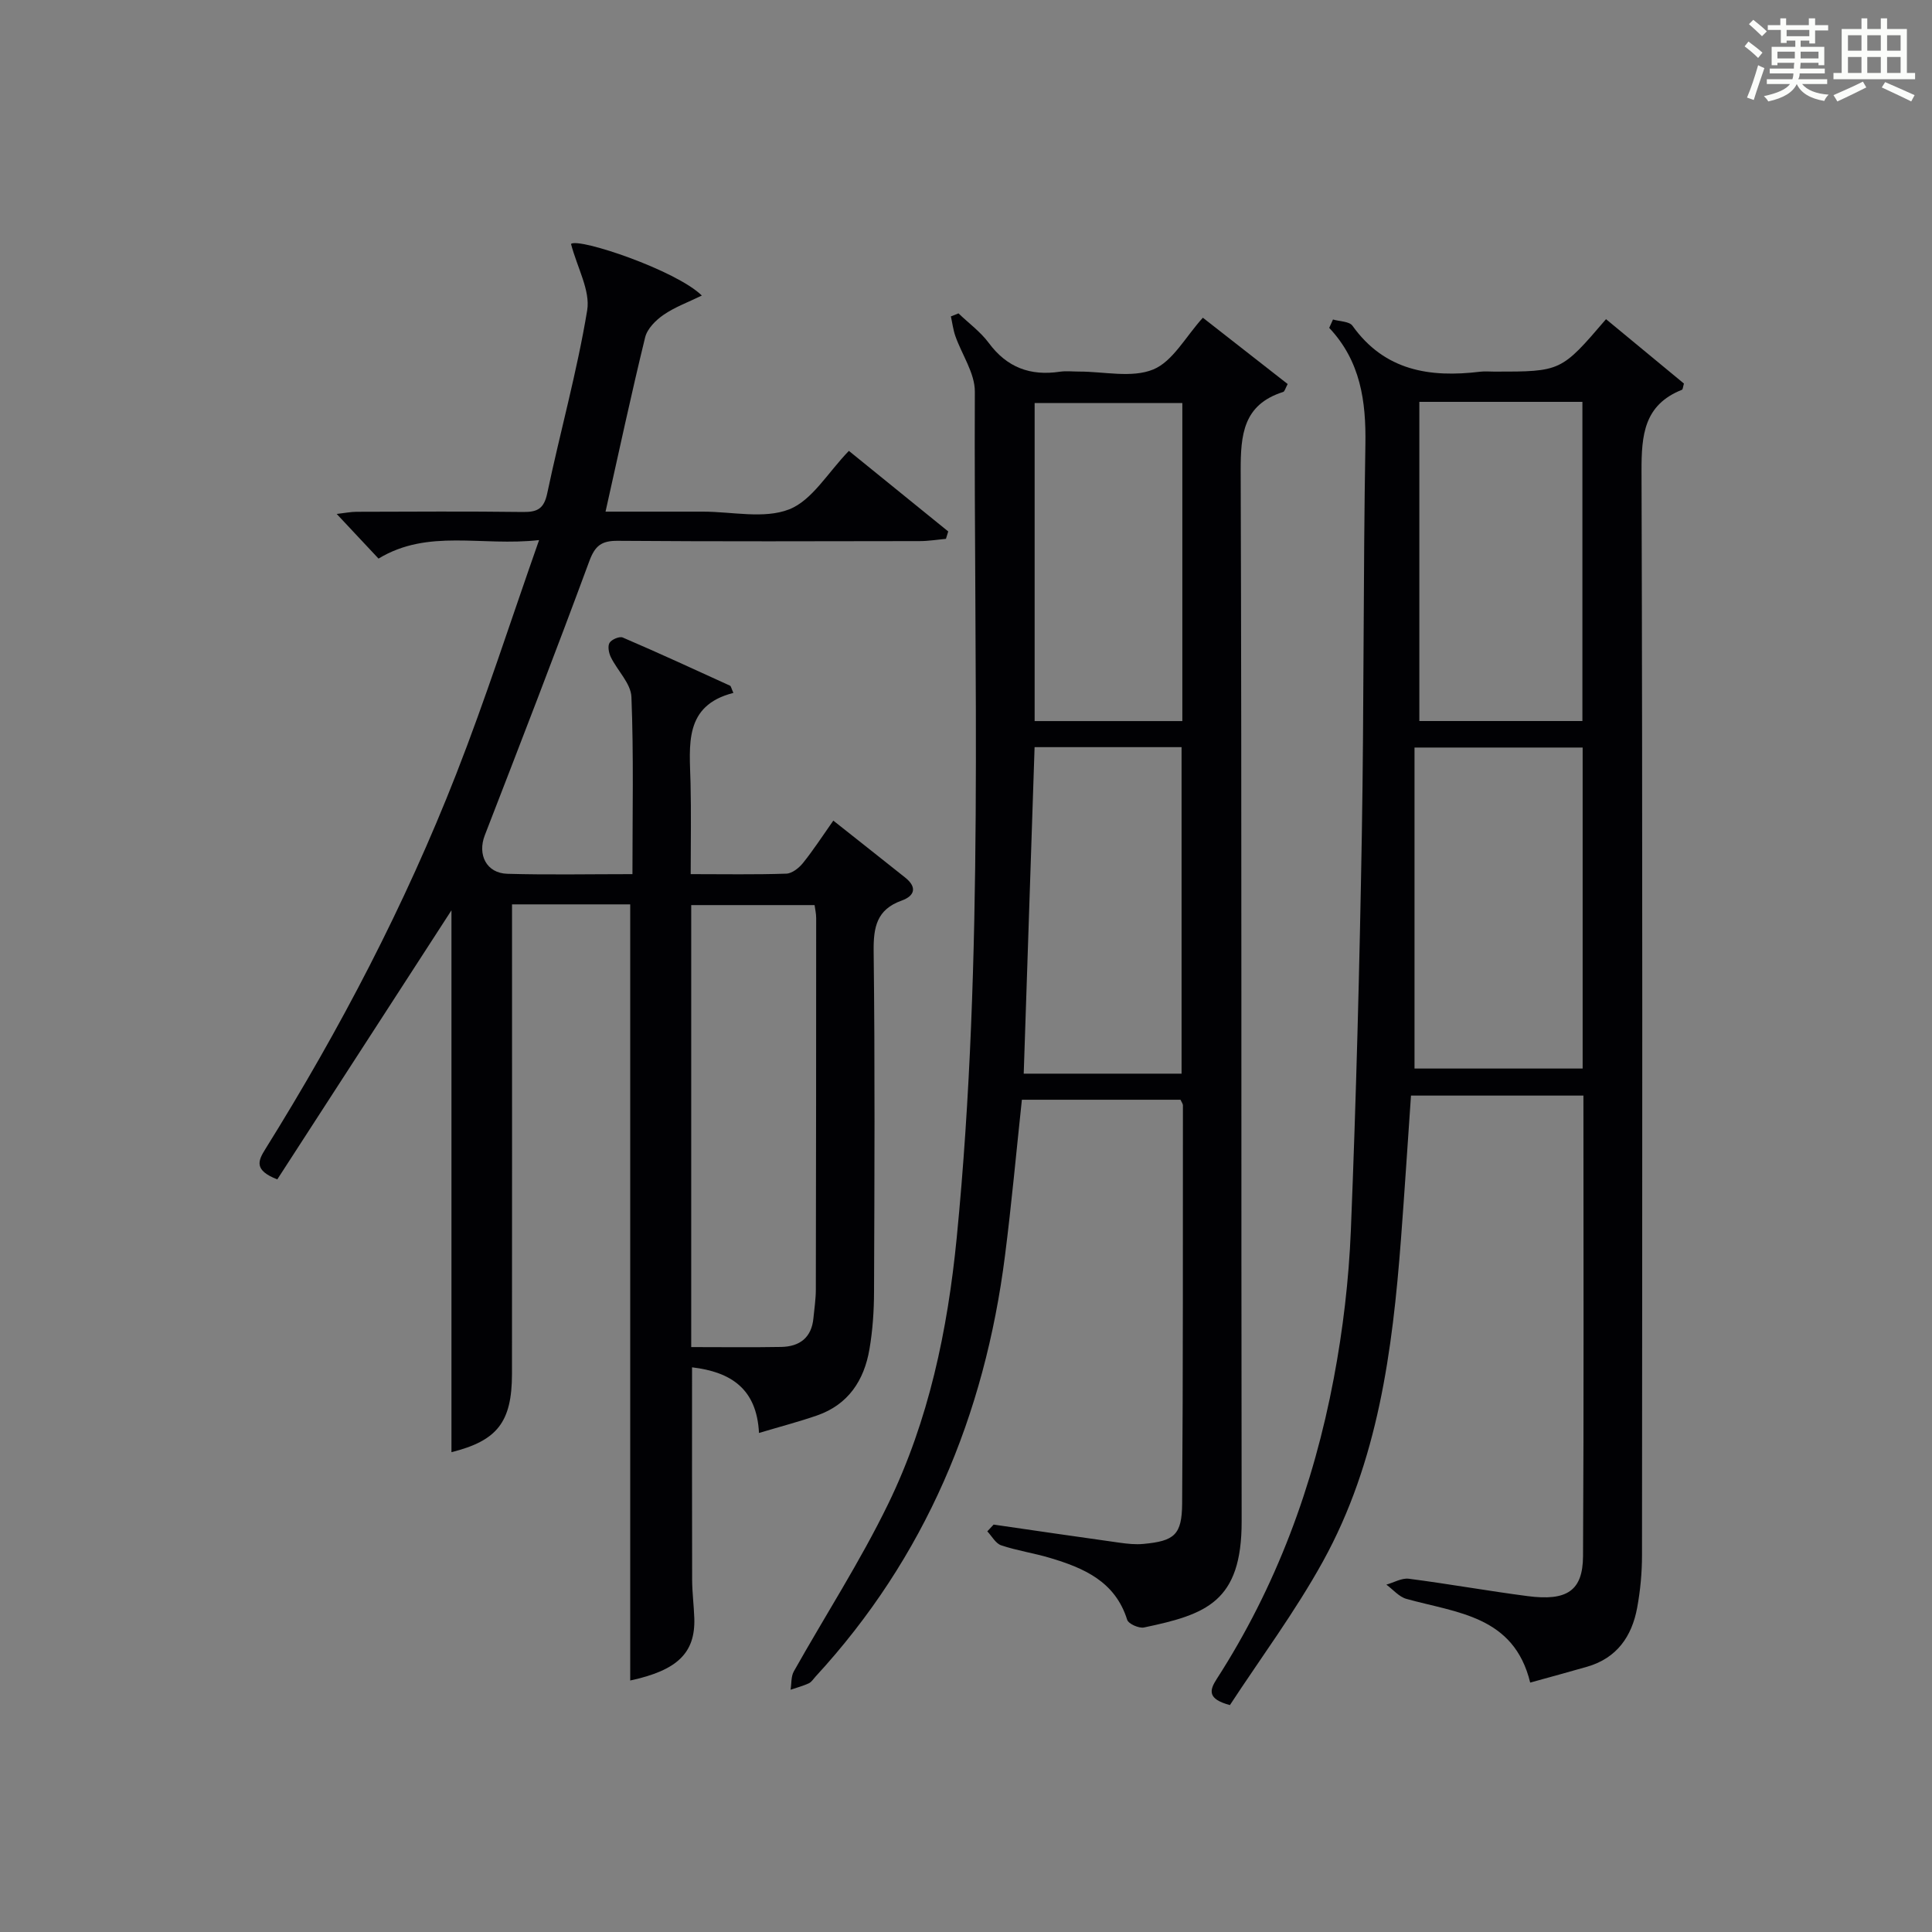
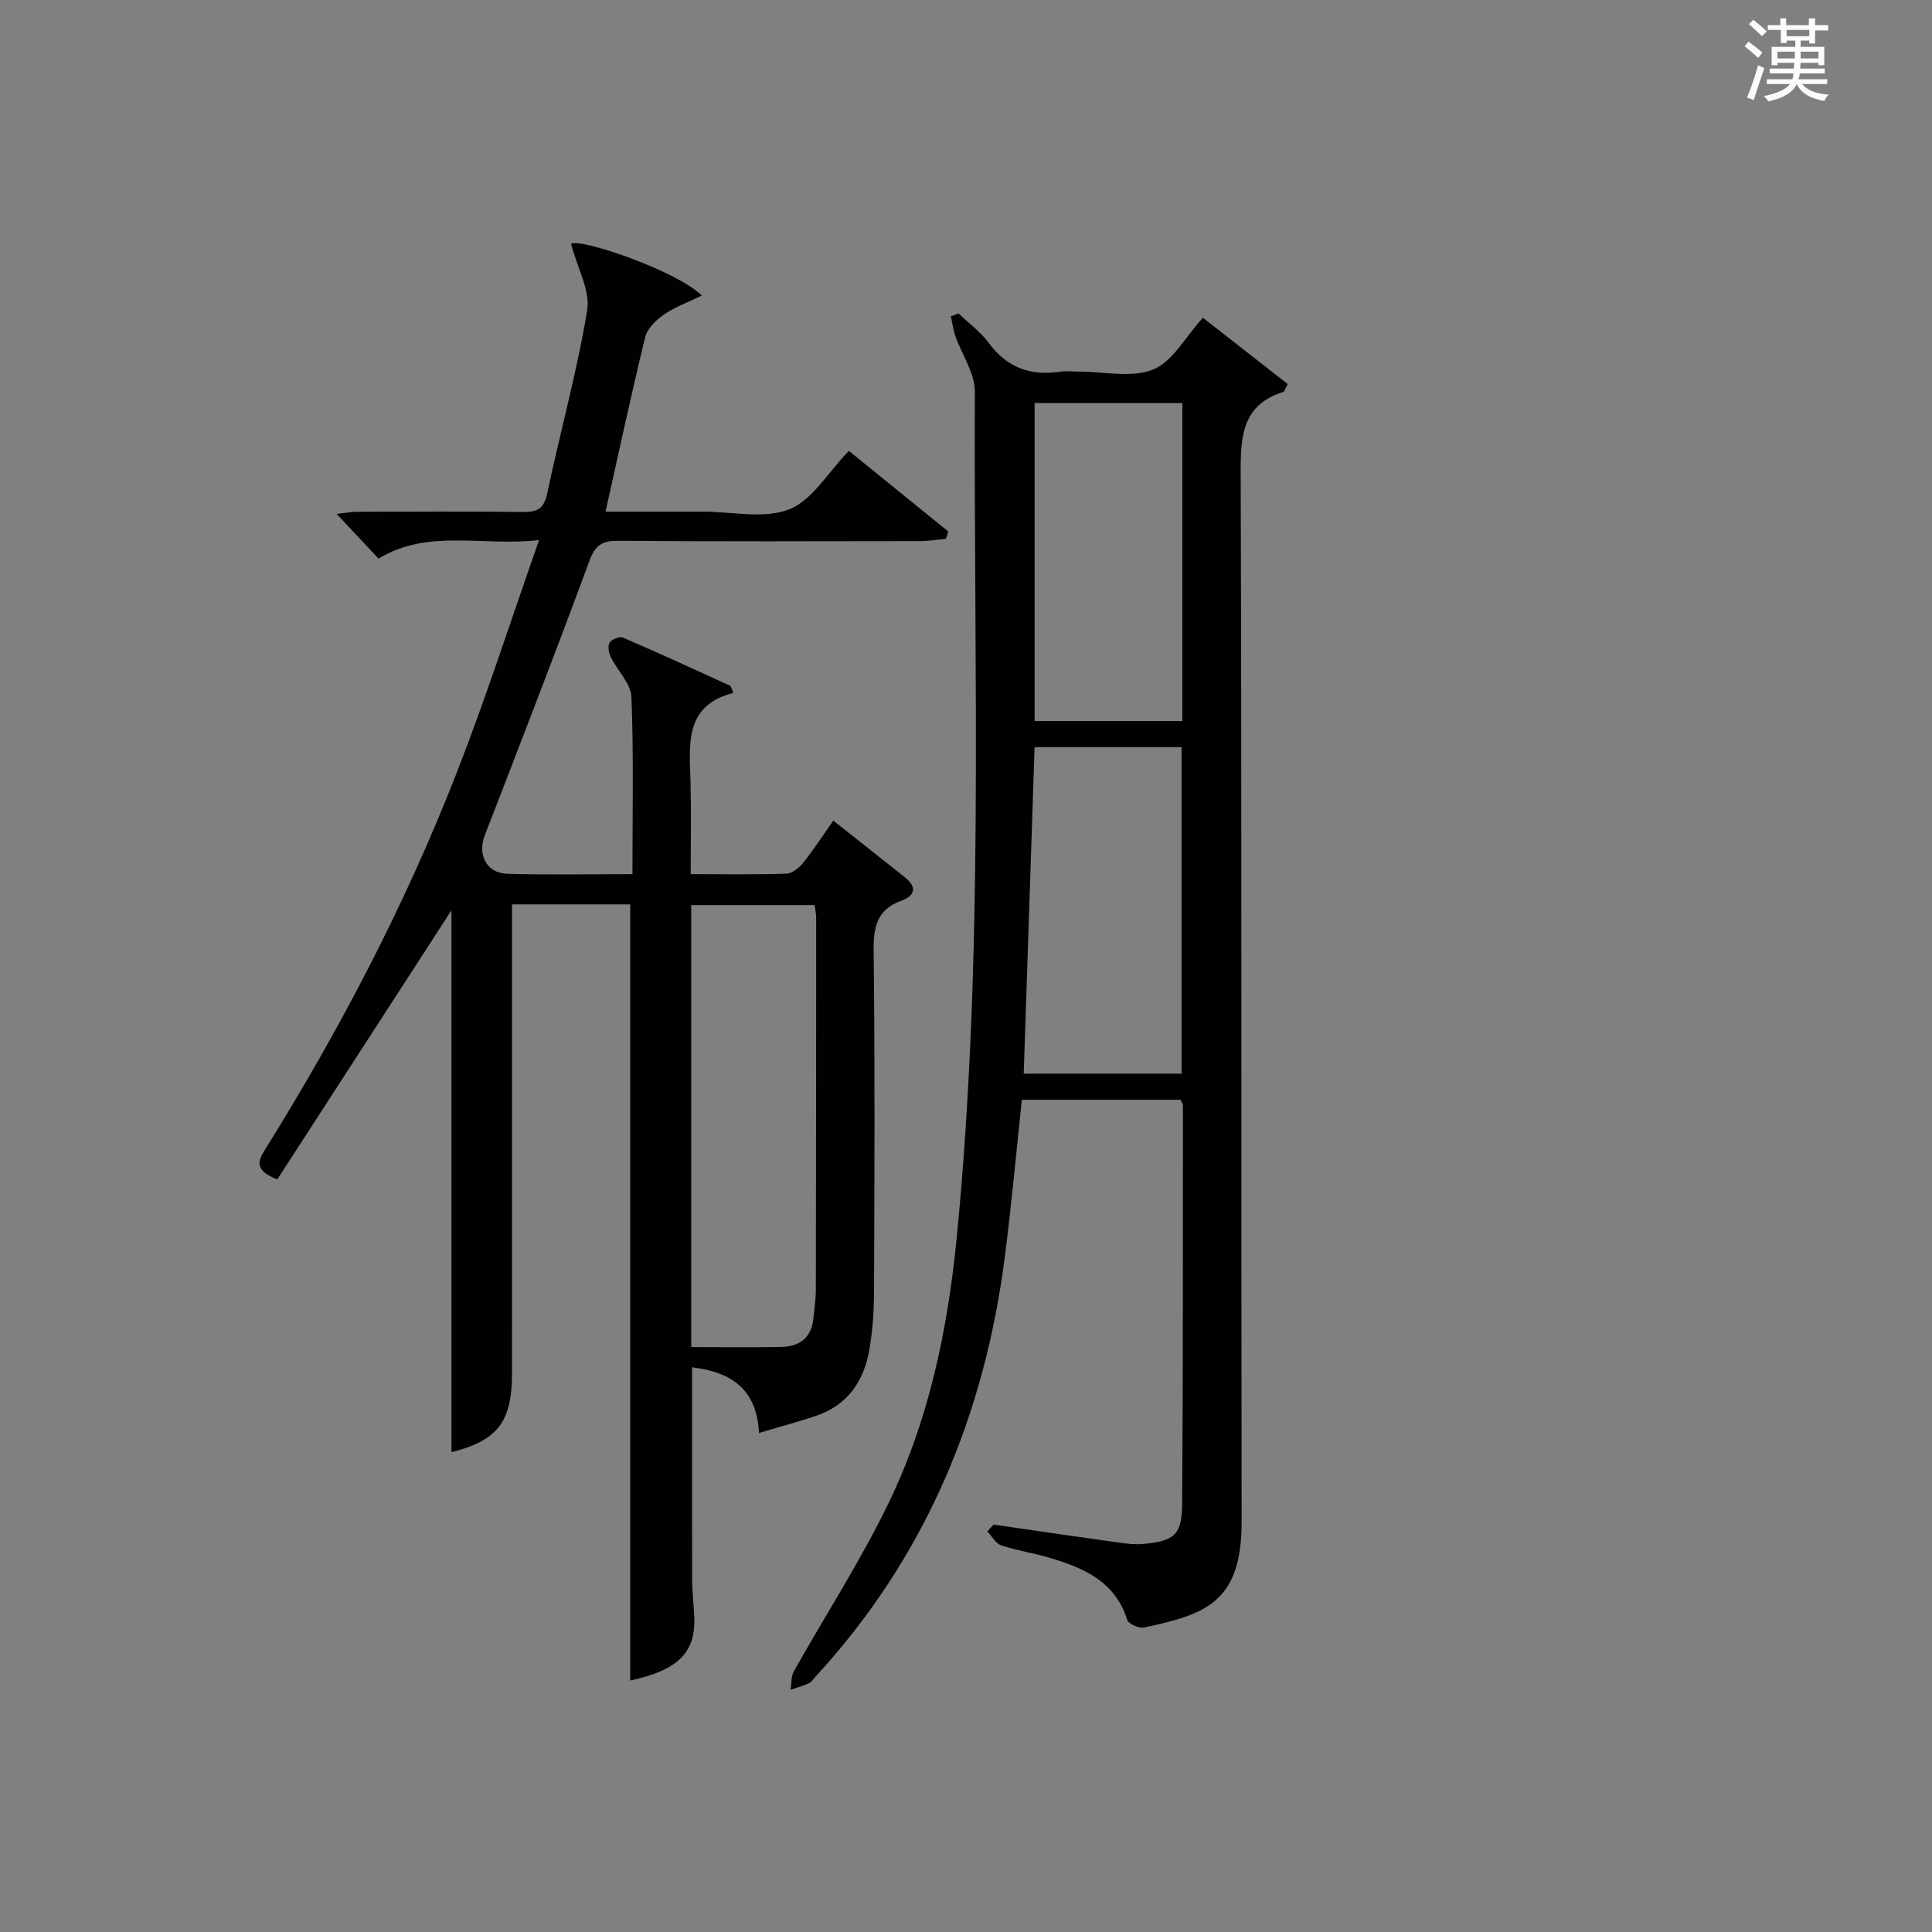
<svg xmlns="http://www.w3.org/2000/svg" version="1.1" id="漢_ZDIC_典" x="0px" y="0px" viewBox="0 0 400 400" style="enable-background:new 0 0 400 400;" xml:space="preserve">
  <rect x="0" y="0" width="400" height="400" fill="#808080" stroke="none" />
  <style type="text/css">
	.st1{fill:#010104;}
	.st0{fill:#fbfcfa;}
</style>
  <g>
-     <path class="st0" d="M361.2,9.6l0.8-1c0.9,0.7,1.9,1.4,2.9,2.3L364,12C363,11,362,10.2,361.2,9.6z M361.7,20.2   c0.9-2.1,1.6-4.3,2.3-6.7c0.4,0.2,0.8,0.4,1.3,0.6c-0.7,2.1-1.5,4.3-2.2,6.6L361.7,20.2z M362.1,5l0.9-0.9c1,0.8,2,1.6,2.8,2.4   l-1,1C363.9,6.6,363,5.8,362.1,5z M374.6,3.8h1.2v1.4h2.7v1.1h-2.7v2.7h-1.2V8.4h-1.8v1.3h4.9v3.8h-1.2v-0.5h-3.7   c0,0.4-0.1,0.9-0.1,1.2h5.1v1h-5.2c0,0.5-0.1,0.9-0.3,1.2h6v1h-5.2c1.1,1.3,2.9,2,5.5,2.2c-0.4,0.4-0.7,0.8-0.9,1.3   c-2.9-0.5-4.8-1.6-5.7-3.5H372c-0.8,1.7-2.7,2.9-5.9,3.6c-0.2-0.4-0.6-0.8-0.9-1.1c2.8-0.6,4.6-1.4,5.4-2.5h-4.8v-1h5.3   c0.1-0.3,0.2-0.7,0.2-1.2h-4.9v-1h5c0-0.4,0-0.8,0.1-1.2H368v0.5h-1.2V9.7h4.9V8.4h-1.8v0.5h-1.2V6.2H366V5.2h2.6V3.8h1.2v1.4h4.7   V3.8z M368,12.1h3.6c0-0.4,0-0.9,0-1.4H368V12.1z M369.9,7.5h4.7V6.2h-4.7V7.5z M376.5,10.7h-3.7c0,0.5,0,1,0,1.4h3.7V10.7z" />
-     <path class="st0" d="M385.3,3.8h1.3V6h2.8V3.8h1.3V6h4.1v9.1h1.7v1.3h-16.9v-1.3h1.7V6h4.1V3.8z M385.7,16.9l0.7,1.2   c-1.8,0.9-3.8,1.9-6,2.9c-0.2-0.4-0.5-0.8-0.8-1.3C381.9,18.7,383.9,17.8,385.7,16.9z M382.6,10.5h2.8V7.3h-2.8V10.5z M382.6,15.1   h2.8v-3.3h-2.8V15.1z M386.6,10.5h2.8V7.3h-2.8V10.5z M386.6,15.1h2.8v-3.3h-2.8V15.1z M390.3,17c2.1,0.9,4.1,1.8,6.1,2.7l-0.7,1.3   c-2.2-1.1-4.2-2-6.1-2.9L390.3,17z M393.5,7.3h-2.8v3.2h2.8V7.3z M390.7,15.1h2.8v-3.3h-2.8V15.1z" />
+     <path class="st0" d="M361.2,9.6l0.8-1c0.9,0.7,1.9,1.4,2.9,2.3L364,12C363,11,362,10.2,361.2,9.6z M361.7,20.2   c0.9-2.1,1.6-4.3,2.3-6.7c0.4,0.2,0.8,0.4,1.3,0.6c-0.7,2.1-1.5,4.3-2.2,6.6L361.7,20.2z M362.1,5l0.9-0.9c1,0.8,2,1.6,2.8,2.4   l-1,1C363.9,6.6,363,5.8,362.1,5M374.6,3.8h1.2v1.4h2.7v1.1h-2.7v2.7h-1.2V8.4h-1.8v1.3h4.9v3.8h-1.2v-0.5h-3.7   c0,0.4-0.1,0.9-0.1,1.2h5.1v1h-5.2c0,0.5-0.1,0.9-0.3,1.2h6v1h-5.2c1.1,1.3,2.9,2,5.5,2.2c-0.4,0.4-0.7,0.8-0.9,1.3   c-2.9-0.5-4.8-1.6-5.7-3.5H372c-0.8,1.7-2.7,2.9-5.9,3.6c-0.2-0.4-0.6-0.8-0.9-1.1c2.8-0.6,4.6-1.4,5.4-2.5h-4.8v-1h5.3   c0.1-0.3,0.2-0.7,0.2-1.2h-4.9v-1h5c0-0.4,0-0.8,0.1-1.2H368v0.5h-1.2V9.7h4.9V8.4h-1.8v0.5h-1.2V6.2H366V5.2h2.6V3.8h1.2v1.4h4.7   V3.8z M368,12.1h3.6c0-0.4,0-0.9,0-1.4H368V12.1z M369.9,7.5h4.7V6.2h-4.7V7.5z M376.5,10.7h-3.7c0,0.5,0,1,0,1.4h3.7V10.7z" />
    <path class="st1" d="M93.47,300.66c0-37.73,0-75.17,0-112.19c-11.9,18.38-24.05,37.15-36.06,55.71c-4.86-1.9-4.01-3.82-2.47-6.28   c15.42-24.73,28.89-50.49,39.51-77.63c6.1-15.58,11.21-31.54,17.16-48.45c-11.98,1.34-22.96-2.4-33.24,3.83   c-2.68-2.86-5.41-5.77-8.66-9.24c1.75-0.2,2.92-0.45,4.1-0.45c11.5-0.03,22.99-0.11,34.49,0.04c2.98,0.04,4.33-0.69,5-3.87   c2.66-12.65,6.17-25.15,8.27-37.88c0.67-4.1-2.03-8.75-3.35-13.75c1.63-1.32,21.75,5.45,27.09,10.69   c-2.78,1.36-5.55,2.36-7.91,3.98c-1.62,1.11-3.39,2.88-3.83,4.67c-2.87,11.74-5.4,23.57-8.2,36.09c5.25,0,10.47,0,15.7,0   c1.5,0,3,0,4.5,0c6,0,12.61,1.56,17.81-0.47c4.76-1.86,8-7.6,12.37-12.11c6.6,5.35,13.59,11.02,20.57,16.68   c-0.16,0.51-0.32,1.02-0.47,1.53c-1.82,0.17-3.63,0.47-5.45,0.47c-20.83,0.03-41.66,0.1-62.48-0.06c-3.4-0.03-4.73,1.01-5.92,4.24   c-7.01,18.98-14.32,37.86-21.63,56.73c-1.55,4.01,0.33,7.85,4.68,7.97c8.46,0.24,16.92,0.07,25.89,0.07   c0-12.48,0.27-24.6-0.21-36.68c-0.11-2.79-2.89-5.44-4.26-8.24c-0.43-0.87-0.69-2.28-0.27-2.97c0.43-0.7,2.05-1.39,2.73-1.1   c7.46,3.2,14.83,6.6,22.21,9.97c0.21,0.1,0.27,0.55,0.7,1.5c-10.32,2.62-9.06,10.83-8.87,18.66c0.15,6.12,0.03,12.25,0.03,18.86   c6.9,0,13.35,0.12,19.8-0.1c1.2-0.04,2.64-1.19,3.47-2.23c2.18-2.72,4.08-5.66,6.26-8.75c5.02,3.98,9.97,7.88,14.89,11.8   c2.49,1.99,1.98,3.78-0.75,4.76c-5.15,1.84-5.85,5.48-5.79,10.49c0.28,23.49,0.17,46.98,0.08,70.48c-0.01,3.97-0.28,8-0.95,11.91   c-1.1,6.45-4.38,11.47-10.86,13.72c-3.73,1.29-7.56,2.29-12.01,3.62c-0.46-9.18-5.84-12.64-13.86-13.59c0,14.79-0.02,29.4,0.02,44   c0.01,2.65,0.36,5.3,0.45,7.96c0.22,7.16-3.49,10.78-13.27,12.88c0-53.51,0-106.98,0-160.69c-7.88,0-15.81,0-24.47,0   c0,1.75,0,3.5,0,5.26c0,30.66,0.02,61.31-0.01,91.97C105.98,294.45,102.95,298.28,93.47,300.66z M143.11,278.9   c6.46,0,12.55,0.08,18.63-0.03c3.8-0.07,6.29-1.91,6.67-5.95c0.19-1.98,0.5-3.96,0.5-5.95c0.05-25.63,0.07-51.27,0.07-76.9   c0-0.94-0.23-1.87-0.33-2.68c-8.71,0-17.09,0-25.54,0C143.11,217.56,143.11,247.33,143.11,278.9z" />
-     <path class="st1" d="M275.98,66.15c1.38,0.41,3.38,0.37,4.04,1.3c6.66,9.32,16.01,10.77,26.41,9.51c0.99-0.12,2-0.02,3-0.02   c13.77,0,13.77,0,23.08-10.86c5.41,4.47,10.83,8.95,16.13,13.33c-0.21,0.71-0.22,1.22-0.41,1.29c-7.87,3.13-8.39,9.38-8.37,16.86   c0.23,74.8,0.15,149.6,0.1,224.4c0,3.63-0.34,7.32-1,10.89c-1.09,5.94-4.2,10.44-10.34,12.22c-3.79,1.1-7.6,2.12-11.81,3.29   c-3.37-13.86-15.21-14.42-25.63-17.33c-1.54-0.43-2.77-1.94-4.15-2.95c1.55-0.43,3.17-1.4,4.64-1.22c8.22,1.06,16.4,2.53,24.62,3.6   c8.13,1.06,11.42-1.1,11.46-8.28c0.18-31.64,0.08-63.28,0.08-95.35c-11.8,0-23.5,0-35.7,0c-0.69,9.89-1.32,19.79-2.07,29.68   c-1.76,23.12-4.74,46.06-16.14,66.73c-5.74,10.41-12.91,20.04-19.28,29.78c-4.67-1.25-4.26-3.04-2.74-5.39   c12.31-19.09,20.05-40.05,24.24-62.24c1.91-10.09,3.12-20.4,3.54-30.65c1.1-27.26,1.8-54.53,2.27-81.81   c0.46-26.96,0.28-53.94,0.74-80.91c0.15-8.98-1.01-17.25-7.49-24.14C275.45,67.3,275.72,66.72,275.98,66.15z M327.67,221.23   c0-22.28,0-44.33,0-66.46c-11.57,0-22.81,0-34.81,0c0,22.26,0,44.18,0,66.46C304.12,221.23,315.85,221.23,327.67,221.23z    M293.86,83.2c0,22.29,0,44.16,0,66.08c11.55,0,22.64,0,33.76,0c0-22.19,0-44.07,0-66.08C316.27,83.2,305.3,83.2,293.86,83.2z" />
    <path class="st1" d="M205.72,315.65c8.69,1.26,17.38,2.54,26.08,3.75c1.64,0.23,3.33,0.41,4.96,0.25c6.38-0.6,7.94-1.87,7.99-8.35   c0.2-27.49,0.14-54.98,0.16-82.46c0-0.29-0.24-0.58-0.5-1.15c-10.81,0-21.73,0-32.84,0c-1.17,10.93-2.14,21.64-3.5,32.3   c-4.2,33.02-16.48,62.44-39.22,87.13c-0.45,0.49-0.84,1.14-1.41,1.4c-1.2,0.55-2.5,0.89-3.76,1.32c0.21-1.27,0.08-2.74,0.67-3.79   c6.5-11.57,13.75-22.77,19.54-34.68c8.41-17.31,12.3-35.94,14.19-55.12c5.72-58.3,3.5-116.76,3.75-175.16   c0.02-3.83-2.69-7.67-4.04-11.53c-0.45-1.3-0.62-2.7-0.92-4.05c0.52-0.21,1.05-0.42,1.57-0.63c2.12,2.03,4.56,3.81,6.28,6.13   c3.77,5.09,8.61,6.86,14.71,5.95c1.3-0.19,2.66-0.03,3.99-0.03c5.16-0.01,10.9,1.38,15.33-0.43c4.06-1.66,6.7-6.77,10.29-10.72   c5.69,4.45,11.61,9.08,17.56,13.73c-0.47,0.85-0.61,1.54-0.94,1.64c-8.27,2.63-8.81,8.81-8.79,16.37   c0.24,72.48,0.08,144.95,0.2,217.43c0.03,16.76-7.39,19.3-20.21,22c-1.05,0.22-3.22-0.74-3.49-1.59   c-2.48-7.93-8.96-10.72-15.98-12.81c-3.33-1-6.82-1.5-10.11-2.61c-1.15-0.39-1.93-1.9-2.87-2.89   C204.83,316.58,205.27,316.12,205.72,315.65z M244.63,222.29c0-22.74,0-45.11,0-67.6c-10.29,0-20.21,0-30.43,0   c-0.75,22.61-1.49,44.95-2.25,67.6C222.77,222.29,233.51,222.29,244.63,222.29z M244.79,83.44c-10.47,0-20.5,0-30.58,0   c0,22.1,0,43.83,0,65.85c10.27,0,20.32,0,30.58,0C244.79,127.25,244.79,105.53,244.79,83.44z" />
  </g>
</svg>